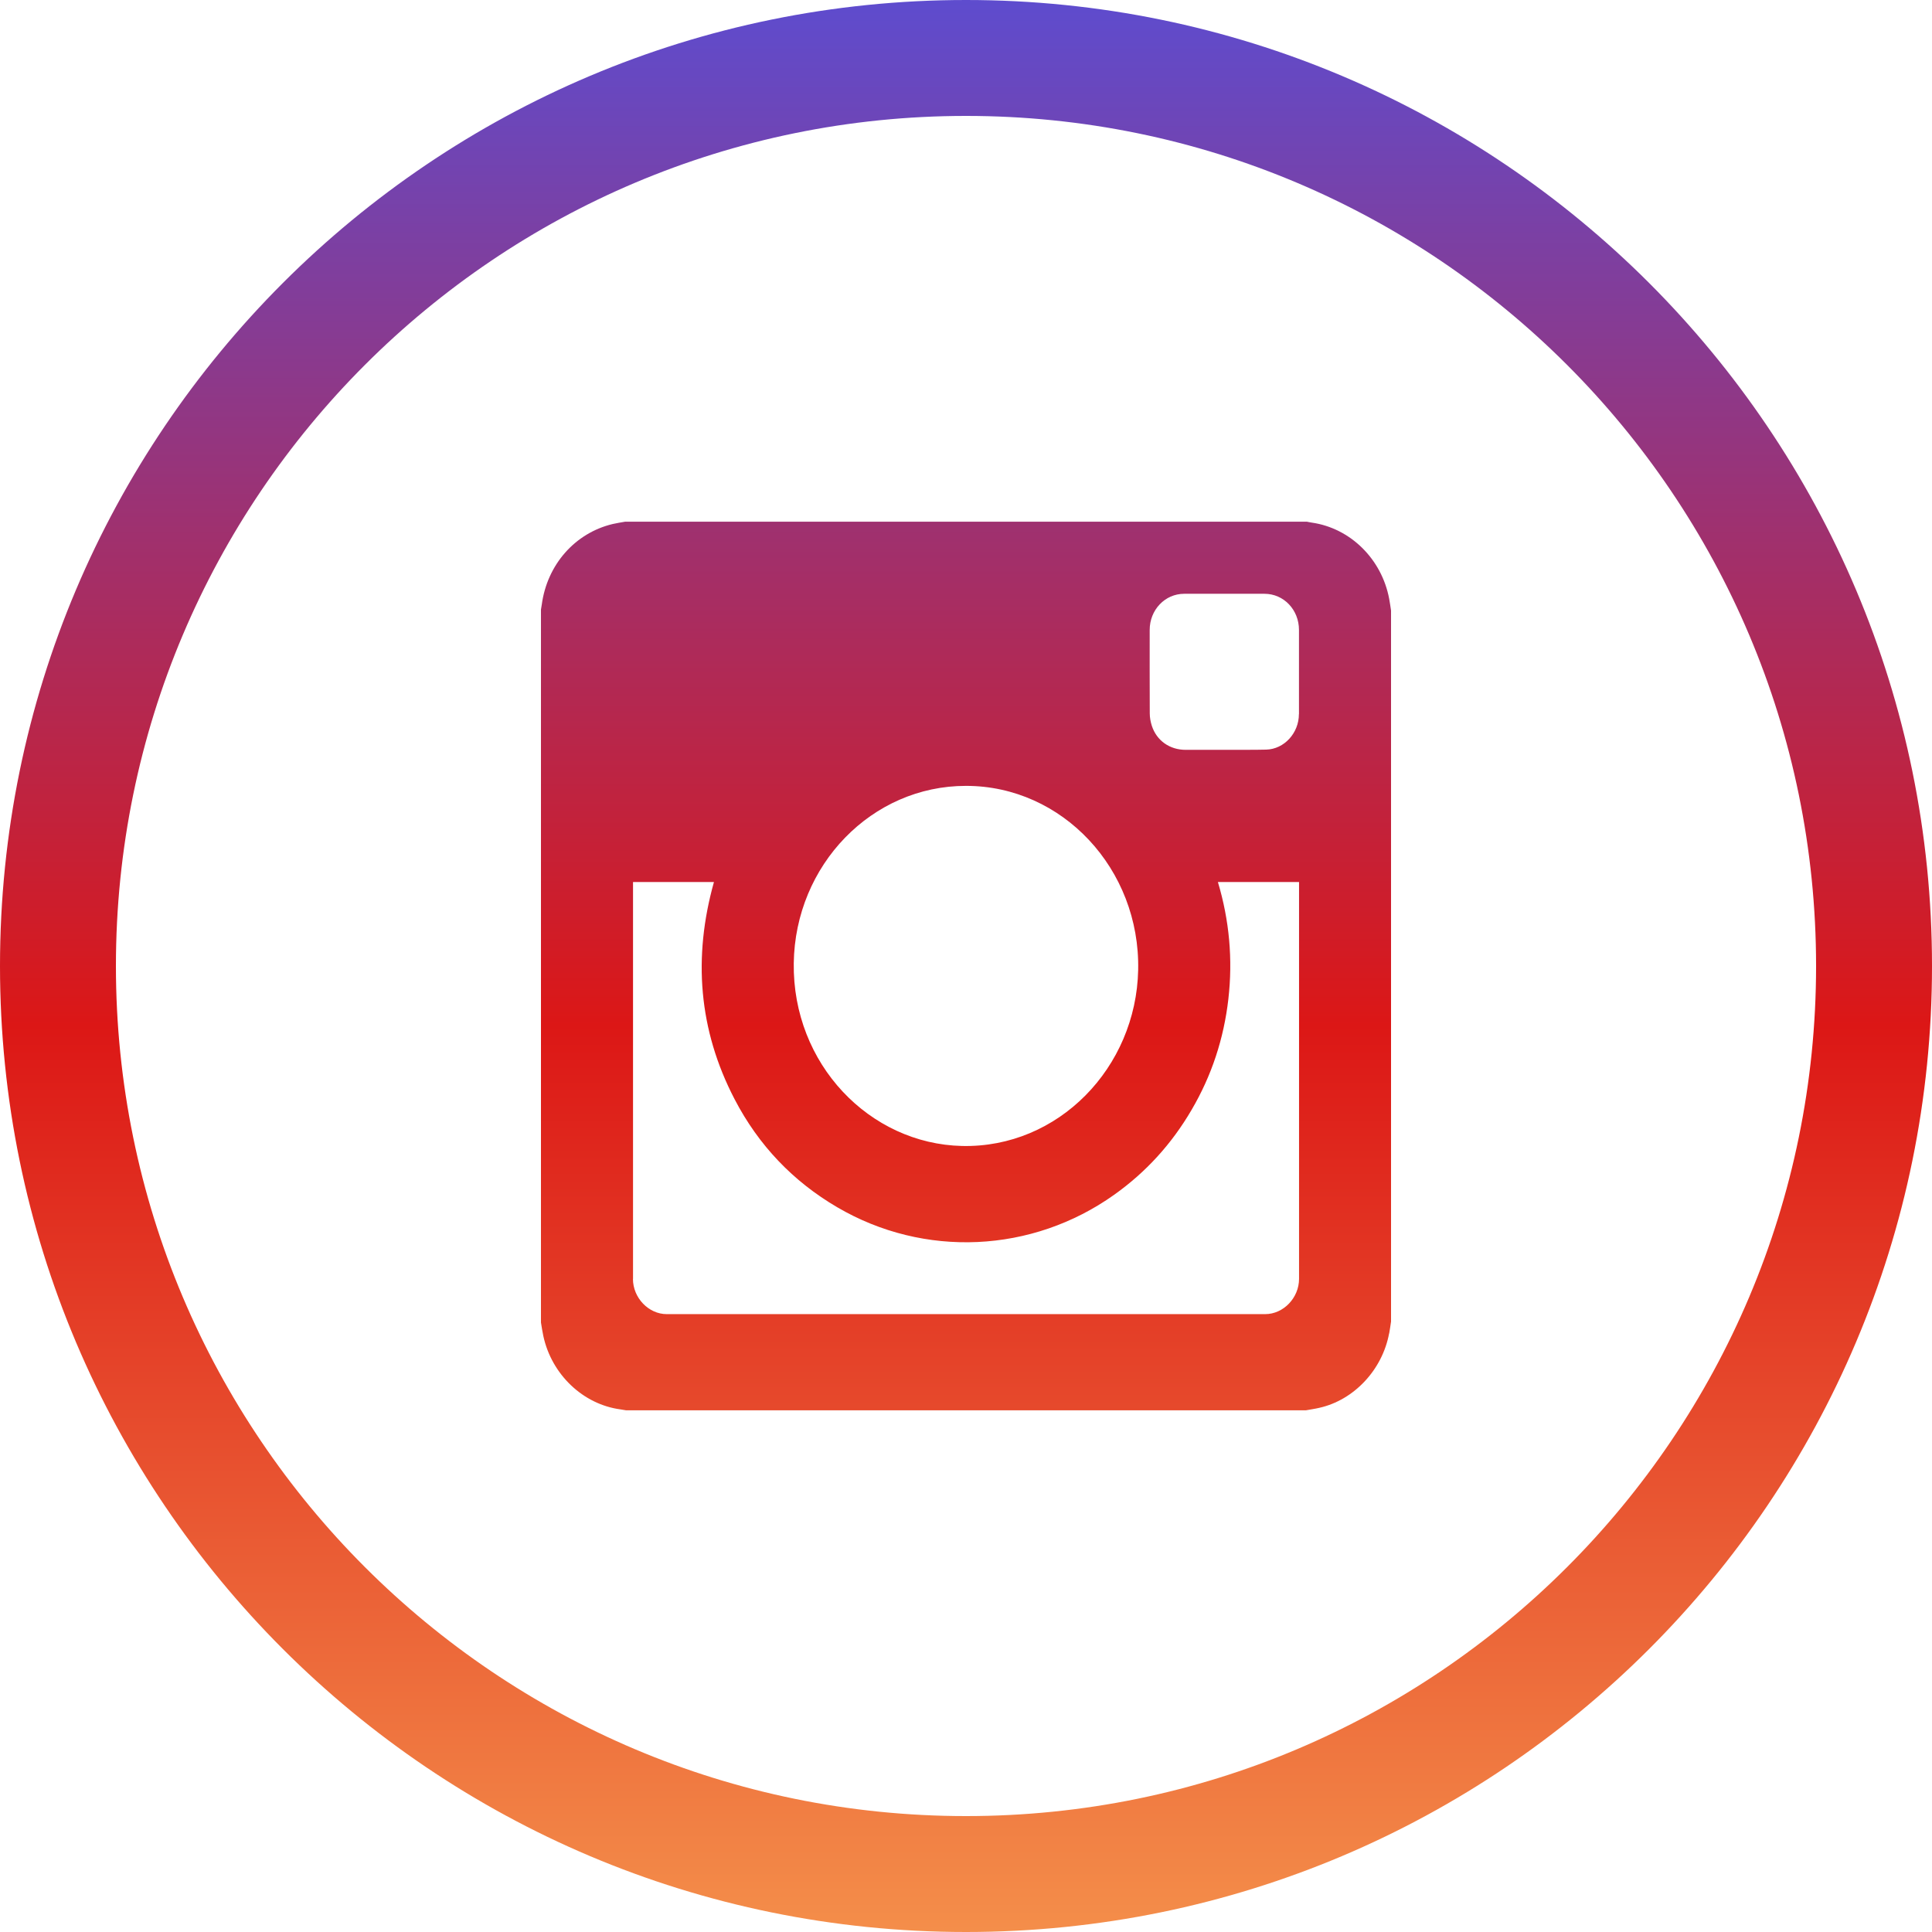
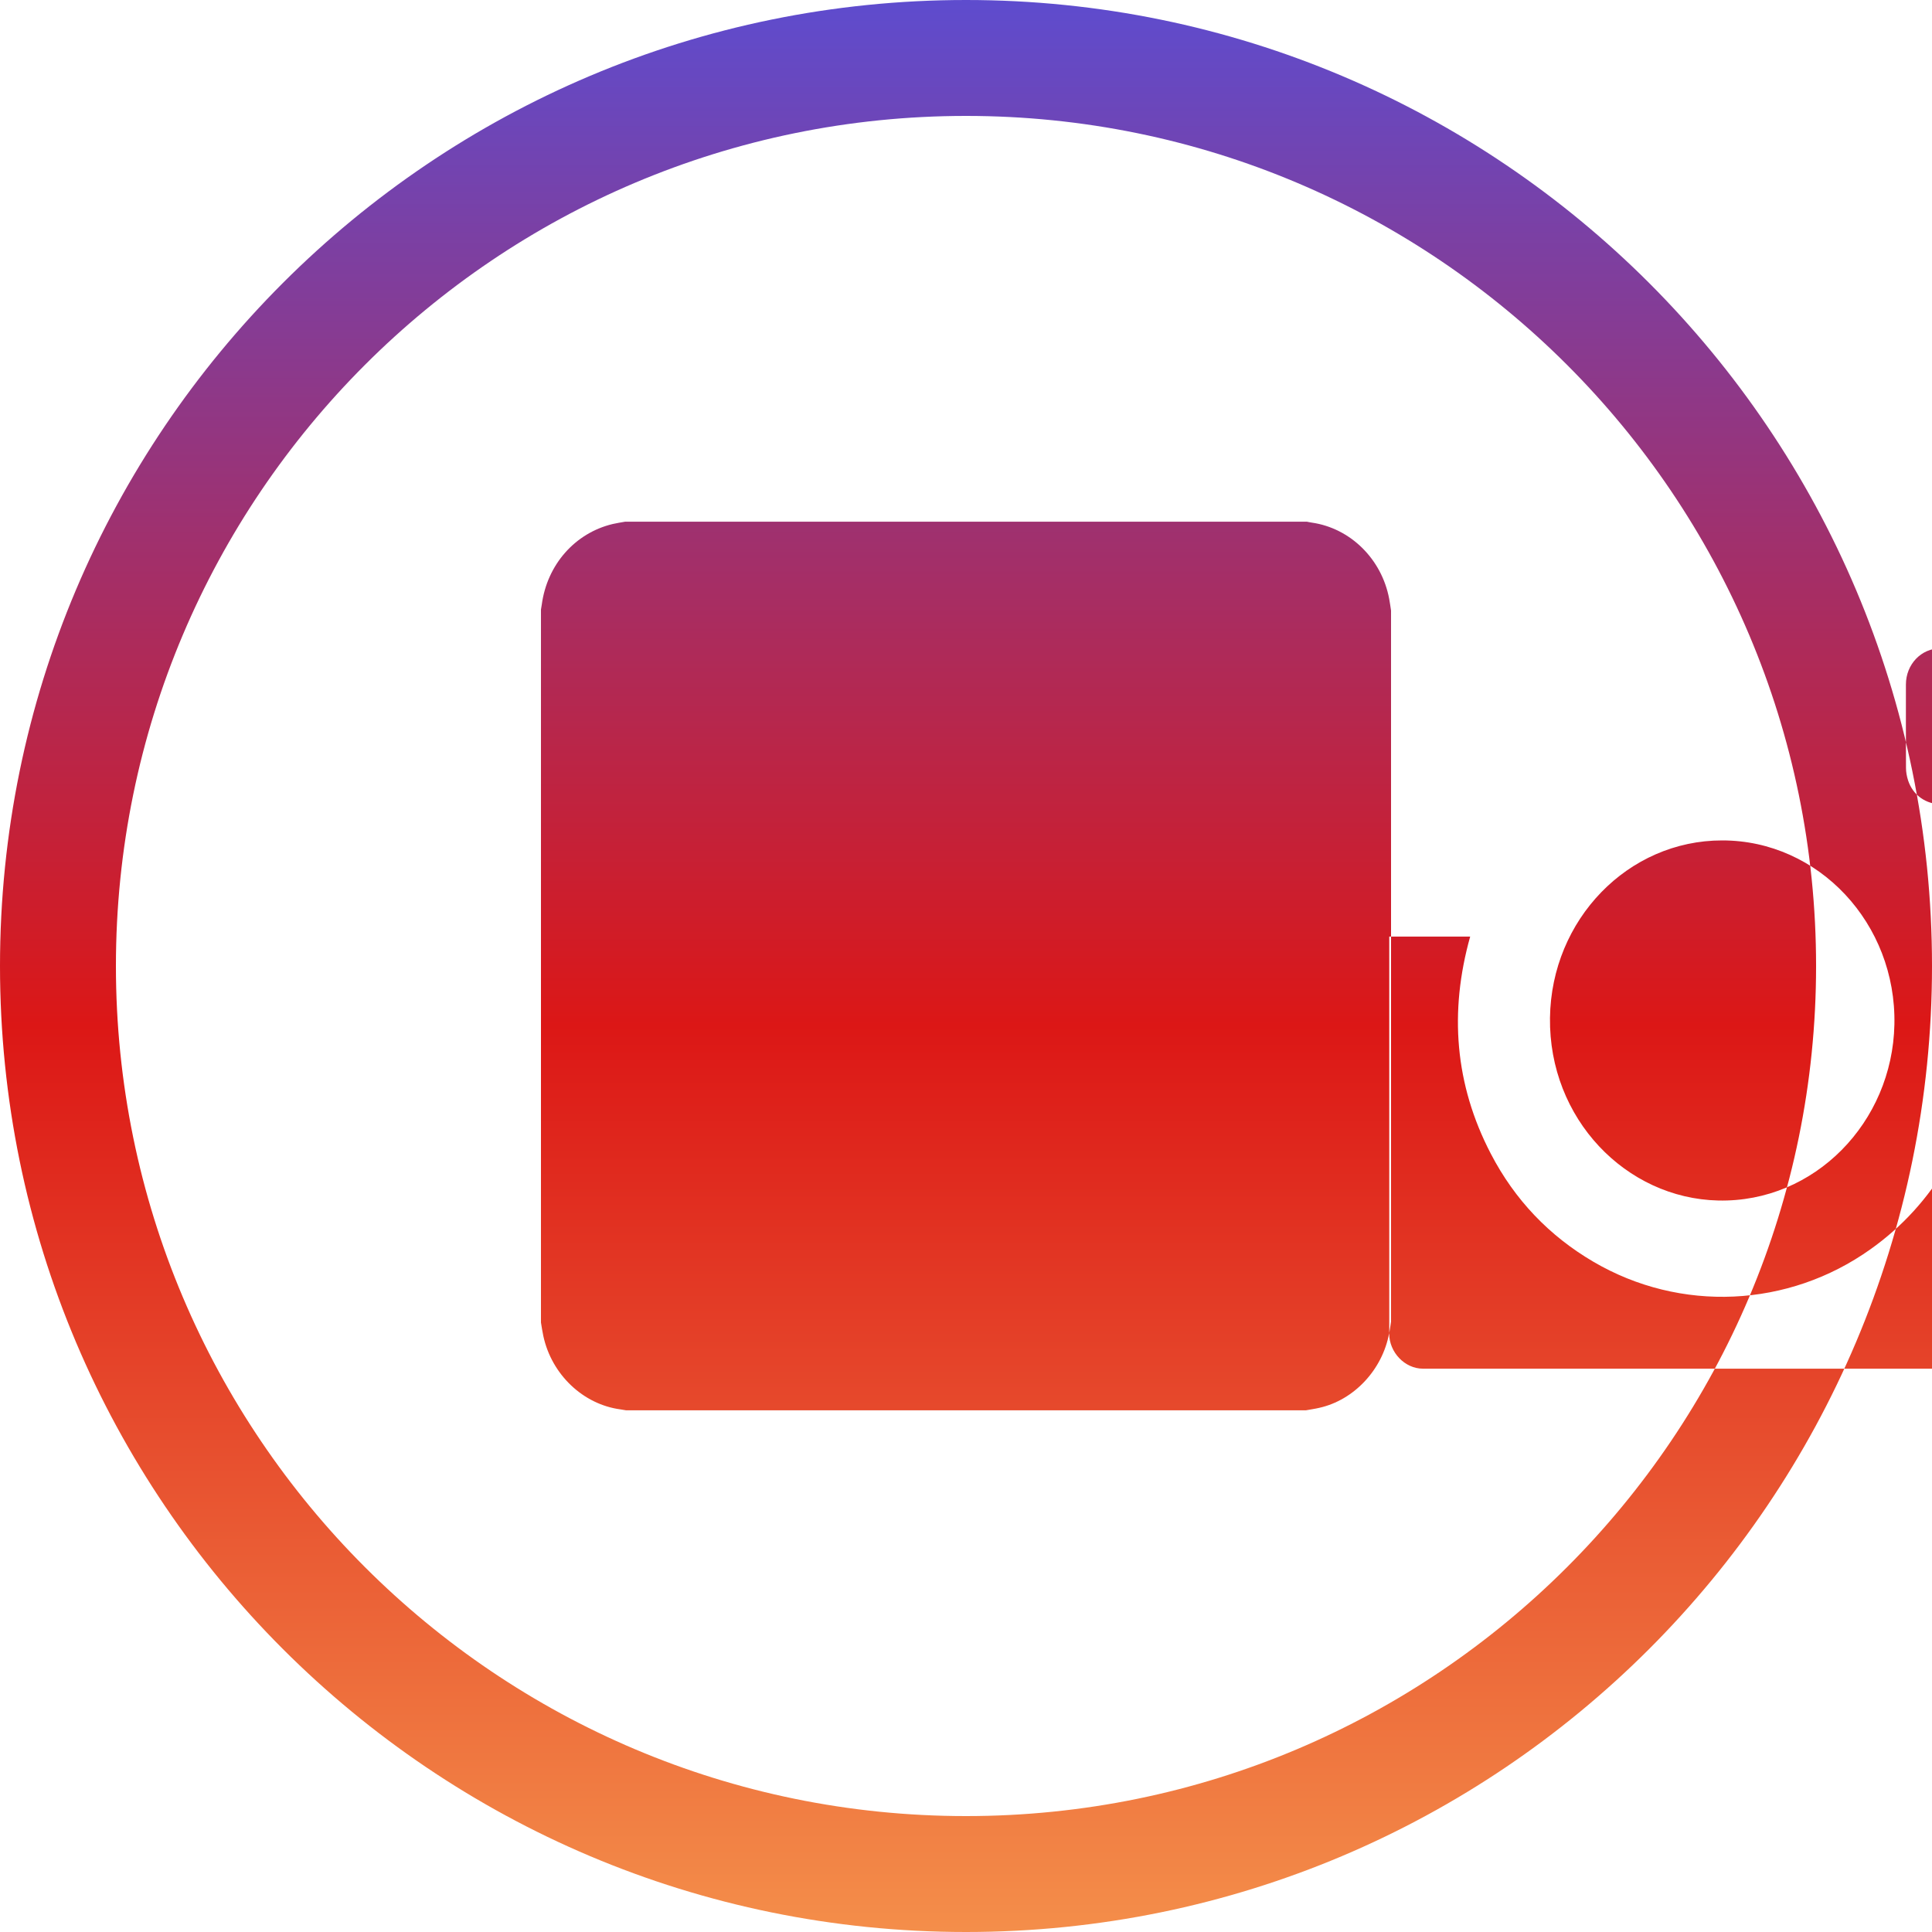
<svg xmlns="http://www.w3.org/2000/svg" fill="none" height="26" viewBox="0 0 26 26" width="26">
  <linearGradient id="a" gradientUnits="userSpaceOnUse" x1="13" x2="13" y1="0" y2="26">
    <stop offset="0" stop-color="#5e4cce" />
    <stop offset=".531" stop-color="#dc1716" />
    <stop offset="1" stop-color="#f48e4a" />
  </linearGradient>
-   <path clip-rule="evenodd" d="m13 0c-7.18 0-13 5.82-13 13s5.82 13 13 13 13-5.82 13-13-5.82-13-13-13zm0 1.56c-6.318 0-11.44 5.122-11.44 11.44 0 6.318 5.122 11.44 11.44 11.44 6.318 0 11.44-5.122 11.44-11.44 0-6.318-5.122-11.44-11.44-11.44zm5.695 16.385c.01-.053.017-.107.025-.16v-9.569c-.008-.052-.015-.105-.025-.157-.1-.536-.523-.952-1.042-1.026-.022-.003-.043-.008-.064-.012h-9.178c-.055.01-.111.018-.166.031-.507.121-.882.547-.954 1.084-.003.022-.007.045-.011.067v9.595c.01.061.019.122.032.182.112.518.535.92 1.038.987.024.003.049.008.073.012h9.153c.059-.011.119-.019.178-.033.467-.104.849-.511.94-1.002zm-10.177-.734c0 .255.211.474.454.474 2.685 0 5.369 0 8.054 0 .246 0 .456-.219.456-.475 0-1.768 0-3.536 0-5.303v-.037h-1.092c.154.515.202 1.039.141 1.573-.061.534-.225 1.032-.494 1.491-.268.46-.616.841-1.042 1.144-1.104.786-2.558.855-3.729.168-.592-.347-1.057-.831-1.381-1.455-.484-.931-.561-1.908-.277-2.921-.362 0-.723 0-1.089 0v.032c0 1.77-0 3.54 0 5.31zm4.429-1.789c1.295.029 2.343-1.053 2.37-2.369.028-1.357-1.019-2.478-2.317-2.477-1.269-.001-2.3 1.066-2.318 2.387-.018 1.356 1.02 2.431 2.265 2.459zm4.534-5.812c0-.378 0-.755 0-1.133 0-.271-.205-.486-.464-.486-.36-0-.72-0-1.081 0-.258 0-.464.216-.464.487-0.0.374-.001.749.001 1.123 0.0.056.011.114.028.167.065.199.239.322.453.323.174 0.0.347-0.0.521-0.0.188-.002.377.002.565-.003.242-.006.44-.223.44-.477z" fill="url(#a)" fill-rule="evenodd" />
+   <path clip-rule="evenodd" d="m13 0c-7.18 0-13 5.82-13 13s5.82 13 13 13 13-5.82 13-13-5.82-13-13-13zm0 1.56c-6.318 0-11.44 5.122-11.44 11.44 0 6.318 5.122 11.44 11.44 11.44 6.318 0 11.44-5.122 11.44-11.44 0-6.318-5.122-11.44-11.44-11.44zm5.695 16.385c.01-.053.017-.107.025-.16v-9.569c-.008-.052-.015-.105-.025-.157-.1-.536-.523-.952-1.042-1.026-.022-.003-.043-.008-.064-.012h-9.178c-.055.01-.111.018-.166.031-.507.121-.882.547-.954 1.084-.003.022-.007.045-.011.067v9.595c.01.061.019.122.032.182.112.518.535.92 1.038.987.024.003.049.008.073.012h9.153c.059-.011.119-.019.178-.033.467-.104.849-.511.94-1.002zc0 .255.211.474.454.474 2.685 0 5.369 0 8.054 0 .246 0 .456-.219.456-.475 0-1.768 0-3.536 0-5.303v-.037h-1.092c.154.515.202 1.039.141 1.573-.061.534-.225 1.032-.494 1.491-.268.46-.616.841-1.042 1.144-1.104.786-2.558.855-3.729.168-.592-.347-1.057-.831-1.381-1.455-.484-.931-.561-1.908-.277-2.921-.362 0-.723 0-1.089 0v.032c0 1.77-0 3.54 0 5.31zm4.429-1.789c1.295.029 2.343-1.053 2.37-2.369.028-1.357-1.019-2.478-2.317-2.477-1.269-.001-2.3 1.066-2.318 2.387-.018 1.356 1.02 2.431 2.265 2.459zm4.534-5.812c0-.378 0-.755 0-1.133 0-.271-.205-.486-.464-.486-.36-0-.72-0-1.081 0-.258 0-.464.216-.464.487-0.0.374-.001.749.001 1.123 0.0.056.011.114.028.167.065.199.239.322.453.323.174 0.0.347-0.0.521-0.0.188-.002.377.002.565-.003.242-.006.44-.223.44-.477z" fill="url(#a)" fill-rule="evenodd" />
</svg>